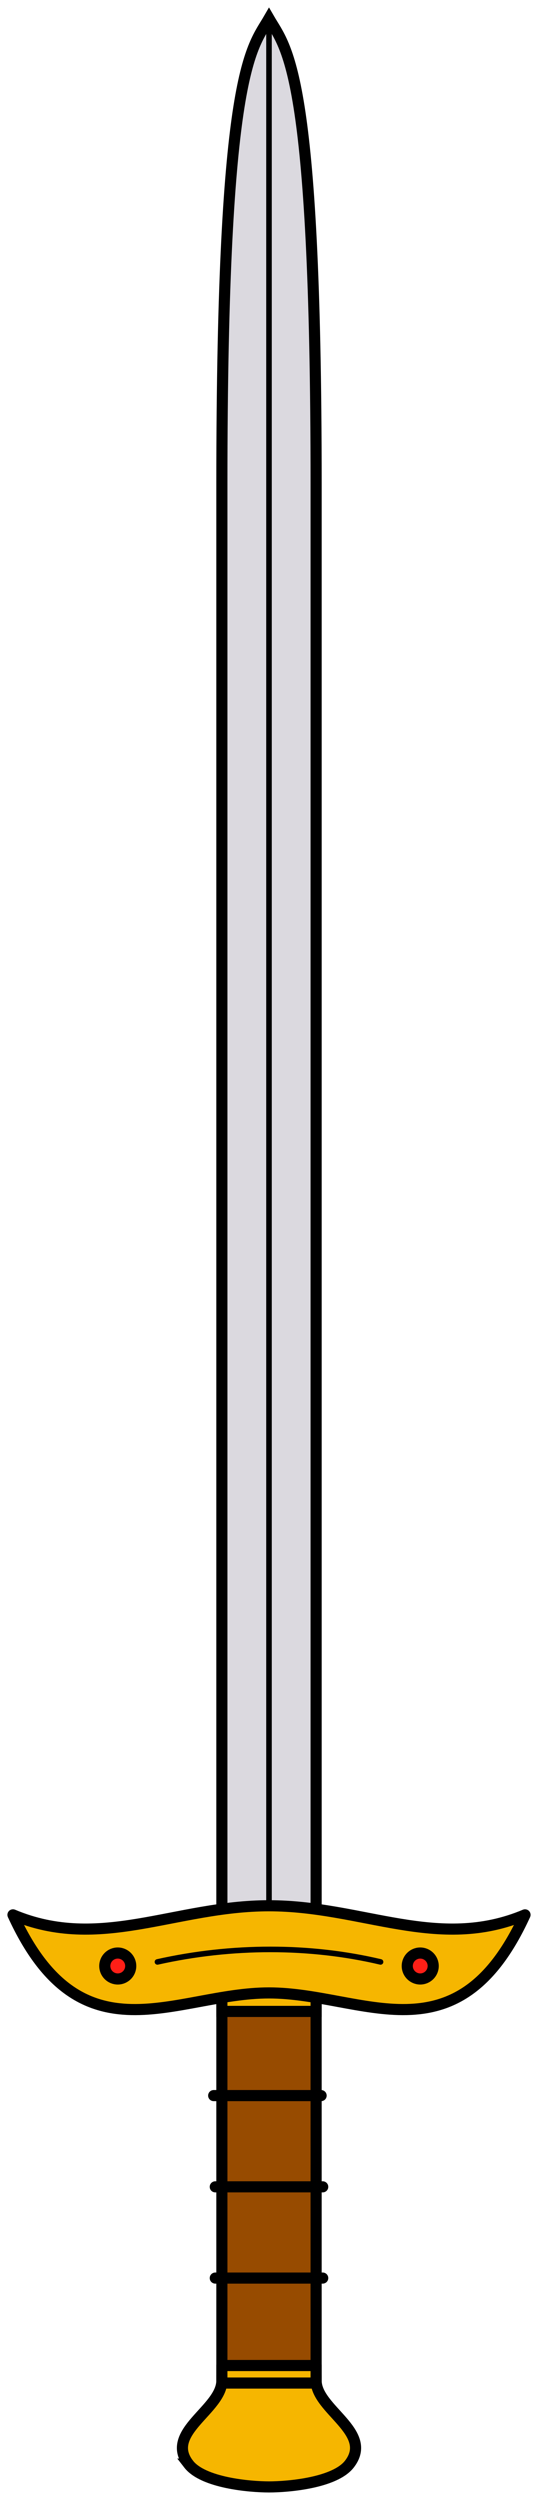
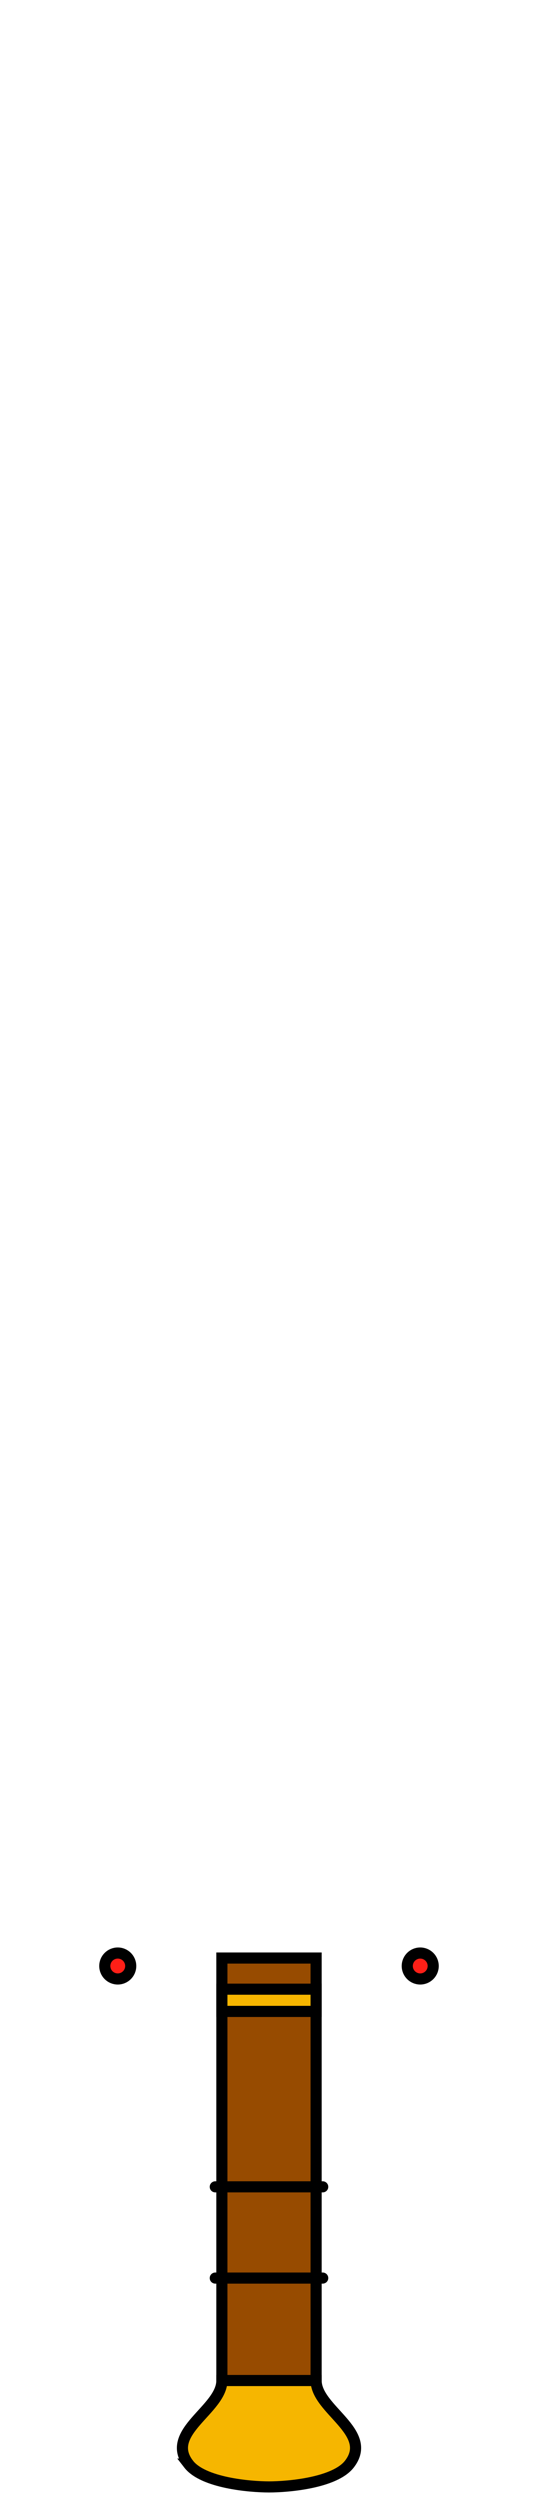
<svg xmlns="http://www.w3.org/2000/svg" stroke="#000" stroke-linecap="round" version="1.1" viewBox="0 0 145.18 674.25">
-   <path d="m85.306 529.99v-399.54c0-111.85-8.051-117.37-12.716-125.45-4.665 8.078-12.716 13.599-12.716 125.45v399.54z" fill="#dbd9df" stroke-width="3" />
  <path d="m59.874 647.96v-119.86h25.43v119.86z" fill="#974b00" stroke-width="3" />
  <path d="m59.874 542.5v-6h25.43v6zm-8.979 122.09c-6.7-8.647 8.979-14.671 8.979-22.541h25.432c0 7.87 15.679 13.893 8.979 22.541-3.914 5.052-16.396 6.158-21.694 6.158-5.3 0-17.782-1.106-21.696-6.158z" fill="#f6b600" stroke-width="3" />
-   <path d="m59.874 642.73v-4.726h25.43v4.726zm12.713-105.22c-25.273 0-50.758 18.978-69.088-21.057 23.489 9.894 43.816-2.45 69.089-2.45s45.599 12.344 69.089 2.45c-18.33 40.035-43.816 21.057-69.089 21.057z" fill="#f6b600" stroke-linejoin="round" stroke-width="3" />
-   <path d="m87.084 589.81h-28.99m28.99 24.609h-28.99m28.558-49.217h-28.99" fill="none" stroke-width="3" />
-   <path d="m72.589 513.5V5m-30.104 524.15c20.07-4.5 41.14-4.5 60.21 0" fill="none" stroke-width="1.5" />
+   <path d="m87.084 589.81h-28.99m28.99 24.609h-28.99m28.558-49.217" fill="none" stroke-width="3" />
  <g fill="#fe1f17" stroke-width="3">
    <circle cx="31.777" cy="530.25" r="3.5" />
    <circle cx="113.4" cy="530.25" r="3.5" />
  </g>
</svg>